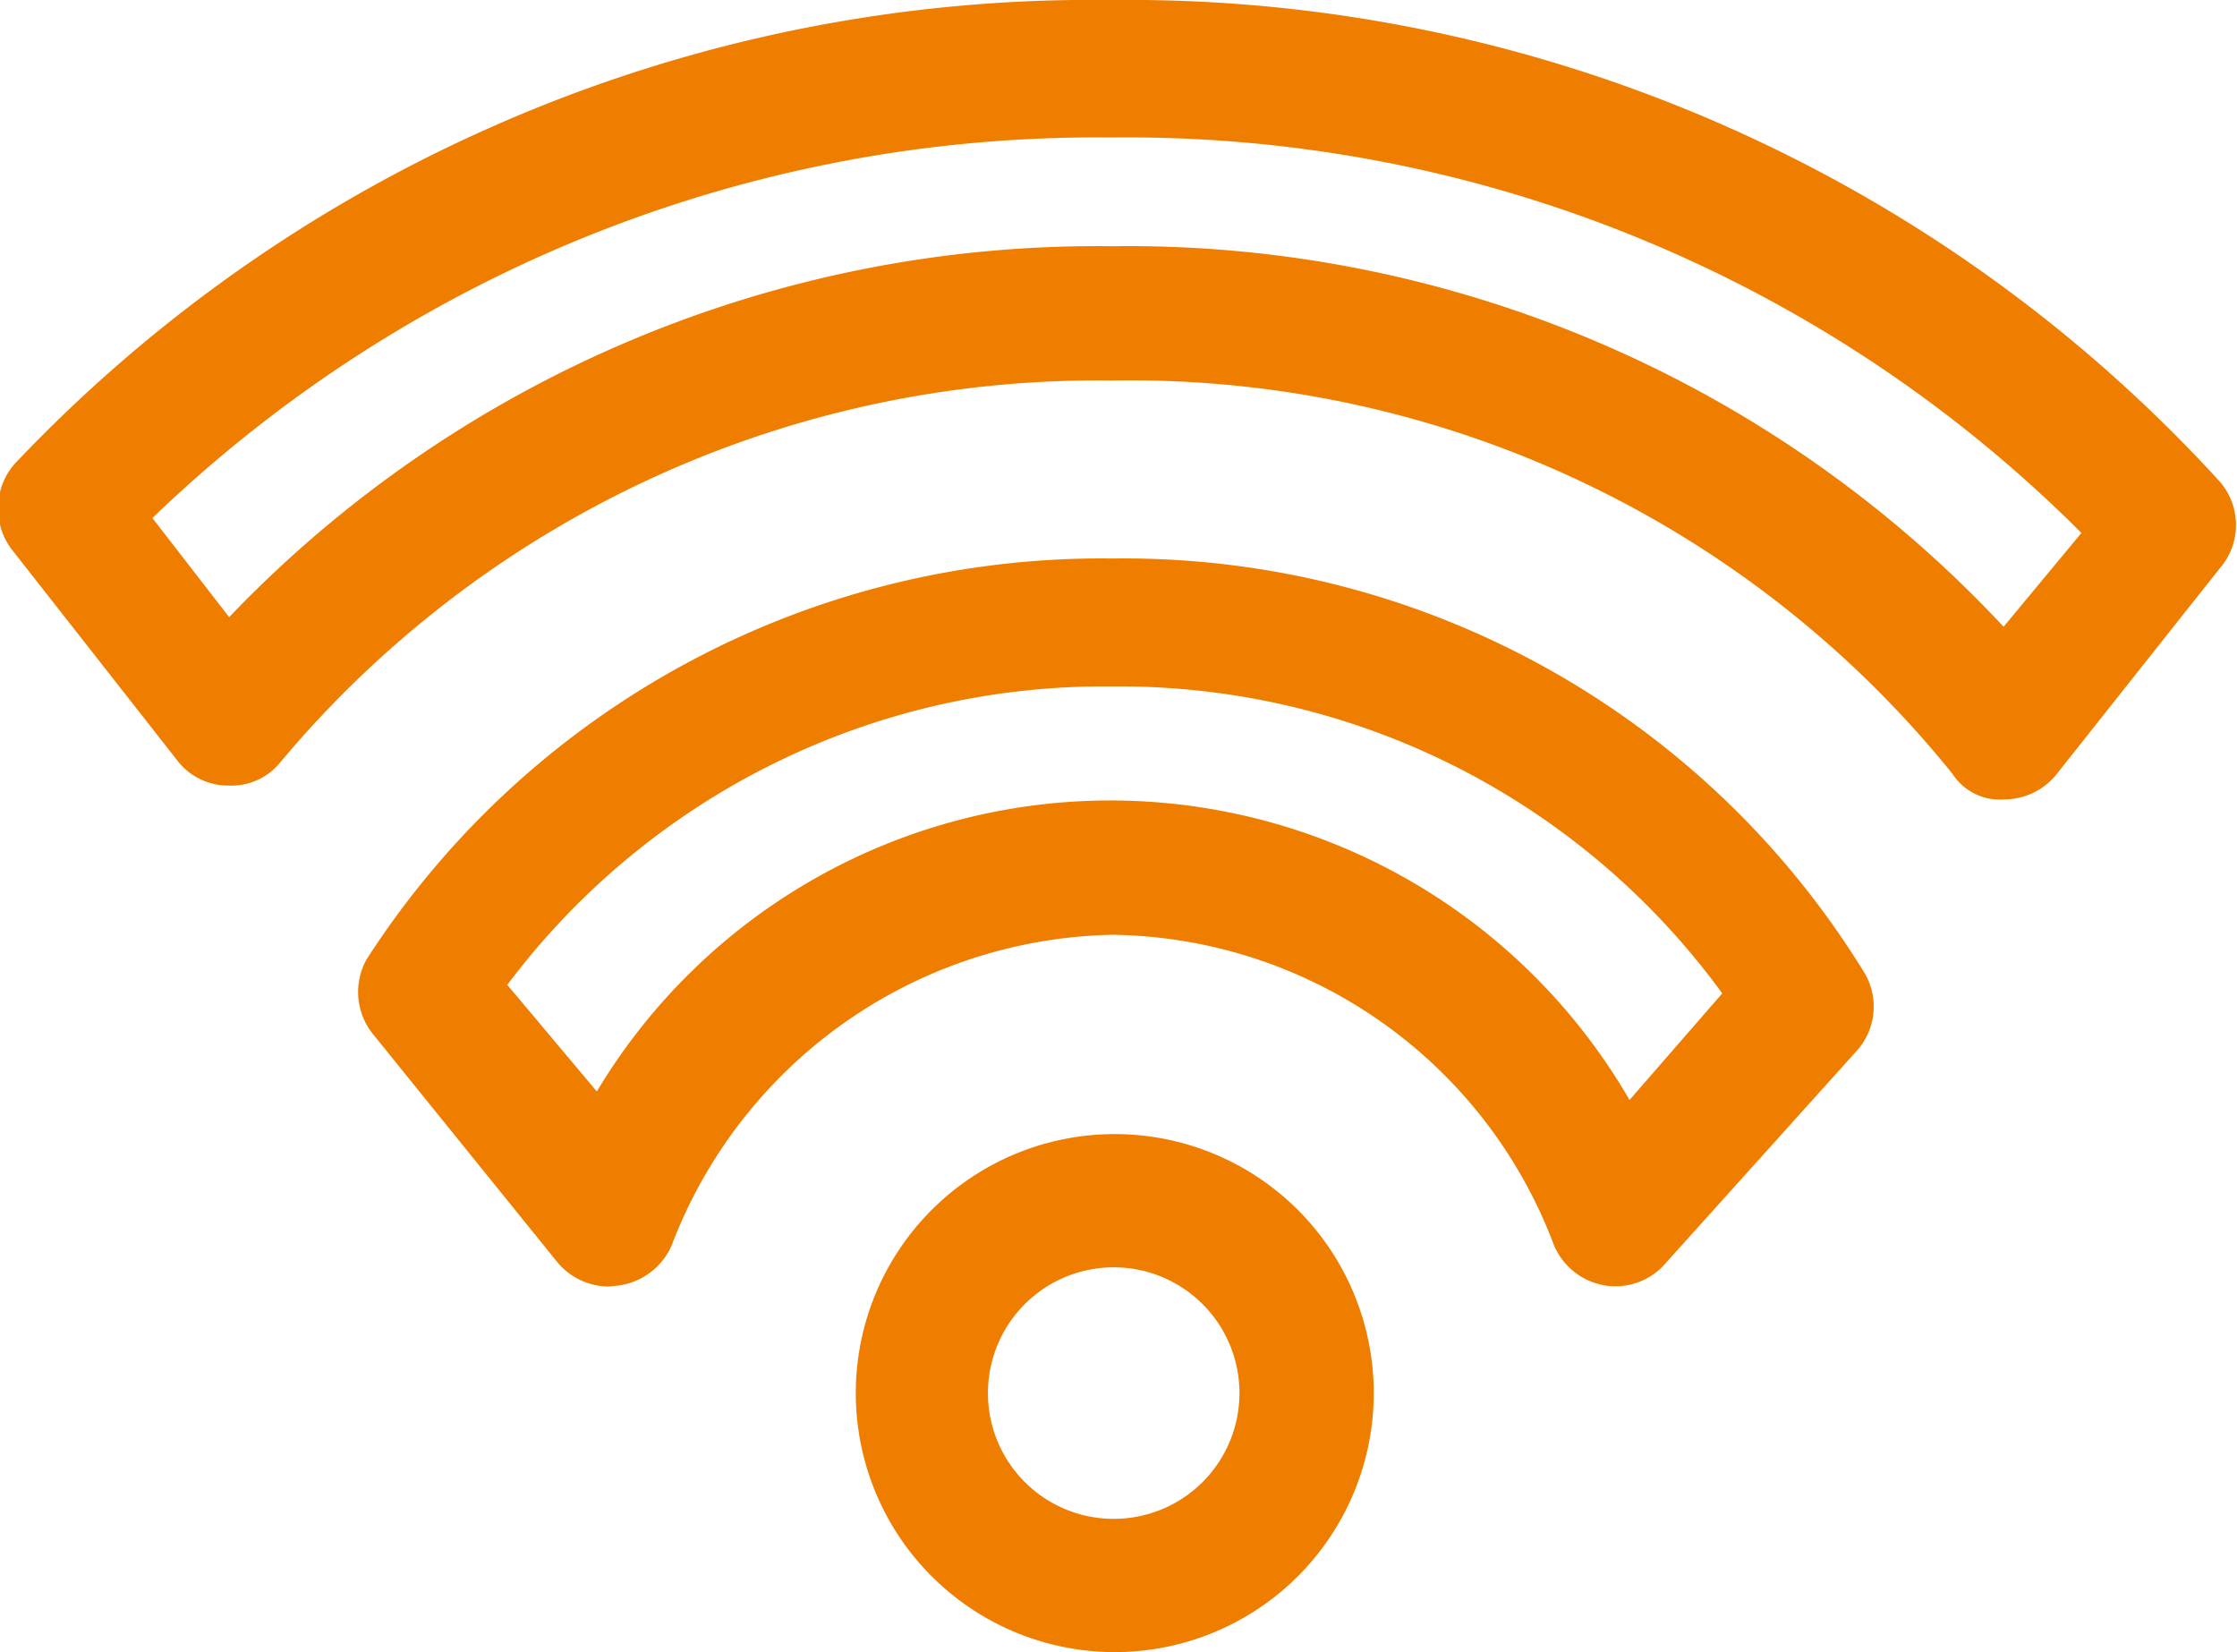
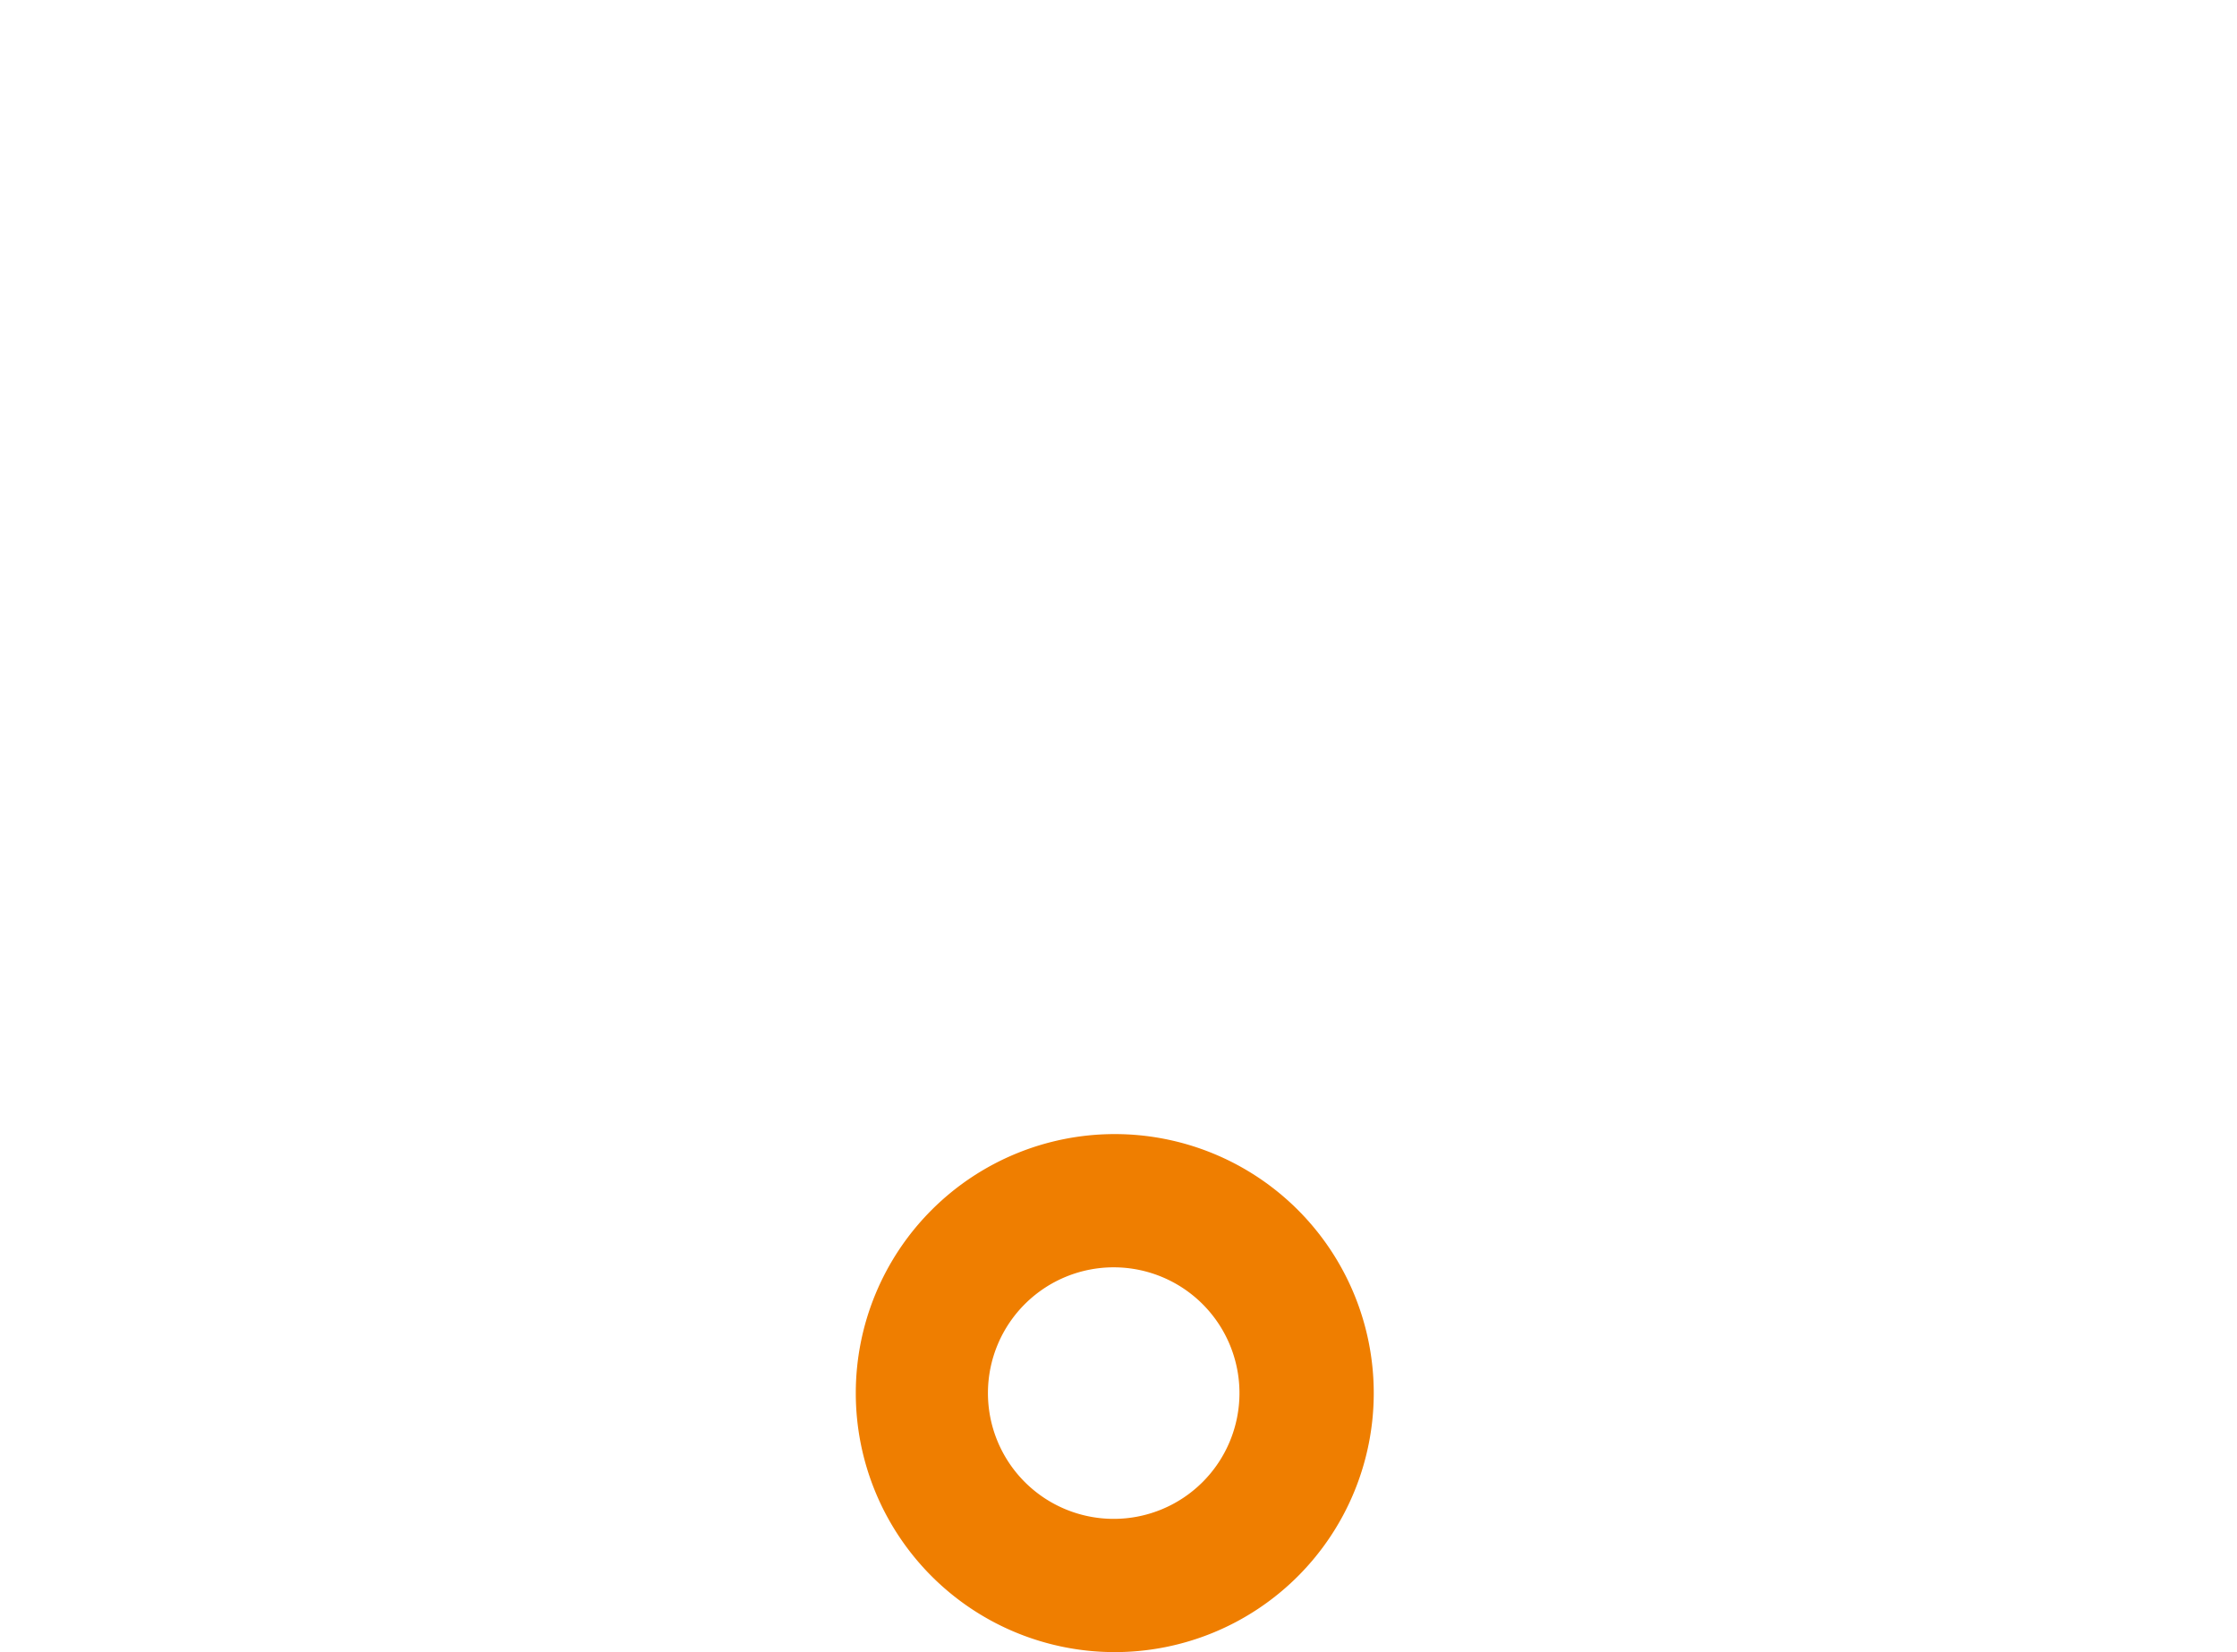
<svg xmlns="http://www.w3.org/2000/svg" viewBox="0 0 20.99 15.5">
  <defs>
    <style>
      .cls-1 {
        fill: #ef7e00;
      }
    </style>
  </defs>
  <g id="Layer_2" data-name="Layer 2">
    <g id="レイヤー_1" data-name="レイヤー 1">
      <g>
-         <path class="cls-1" d="M5.71,12.07a.63.63,0,0,1-.49-.24L3.49,9.69A.63.63,0,0,1,3.44,9a8.2,8.2,0,0,1,7-3.76,8.15,8.15,0,0,1,7.05,3.88.62.62,0,0,1-.06.73l-1.8,2a.62.62,0,0,1-.57.21.63.63,0,0,1-.48-.38,4.49,4.49,0,0,0-4.14-2.91,4.52,4.52,0,0,0-4.14,2.92.64.64,0,0,1-.49.37Zm4.72-4.56a5.63,5.63,0,0,1,4.86,2.81l.87-1a7,7,0,0,0-5.73-2.88,7,7,0,0,0-5.67,2.8l.84,1A5.62,5.62,0,0,1,10.43,7.51Z" />
-         <path class="cls-1" d="M18.81,7.5a.53.53,0,0,1-.49-.24,9.91,9.91,0,0,0-7.89-3.69A10,10,0,0,0,2.64,7.14a.59.59,0,0,1-.49.23.6.6,0,0,1-.49-.24L.13,5.18a.64.64,0,0,1,0-.82A13.92,13.92,0,0,1,10.43,0a13.87,13.87,0,0,1,10.4,4.52.62.62,0,0,1,0,.81L19.3,7.26A.63.63,0,0,1,18.81,7.5ZM10.43,2.31A11.24,11.24,0,0,1,18.8,5.88L19.53,5a12.65,12.65,0,0,0-9.1-3.71,12.77,12.77,0,0,0-9,3.57l.72.93A11.27,11.27,0,0,1,10.43,2.31Z" />
        <path class="cls-1" d="M10.46,15.5a2.43,2.43,0,1,1,2.43-2.43A2.43,2.43,0,0,1,10.46,15.5Zm0-3.61a1.18,1.18,0,1,0,1.17,1.18A1.18,1.18,0,0,0,10.46,11.89Z" />
      </g>
    </g>
  </g>
</svg>